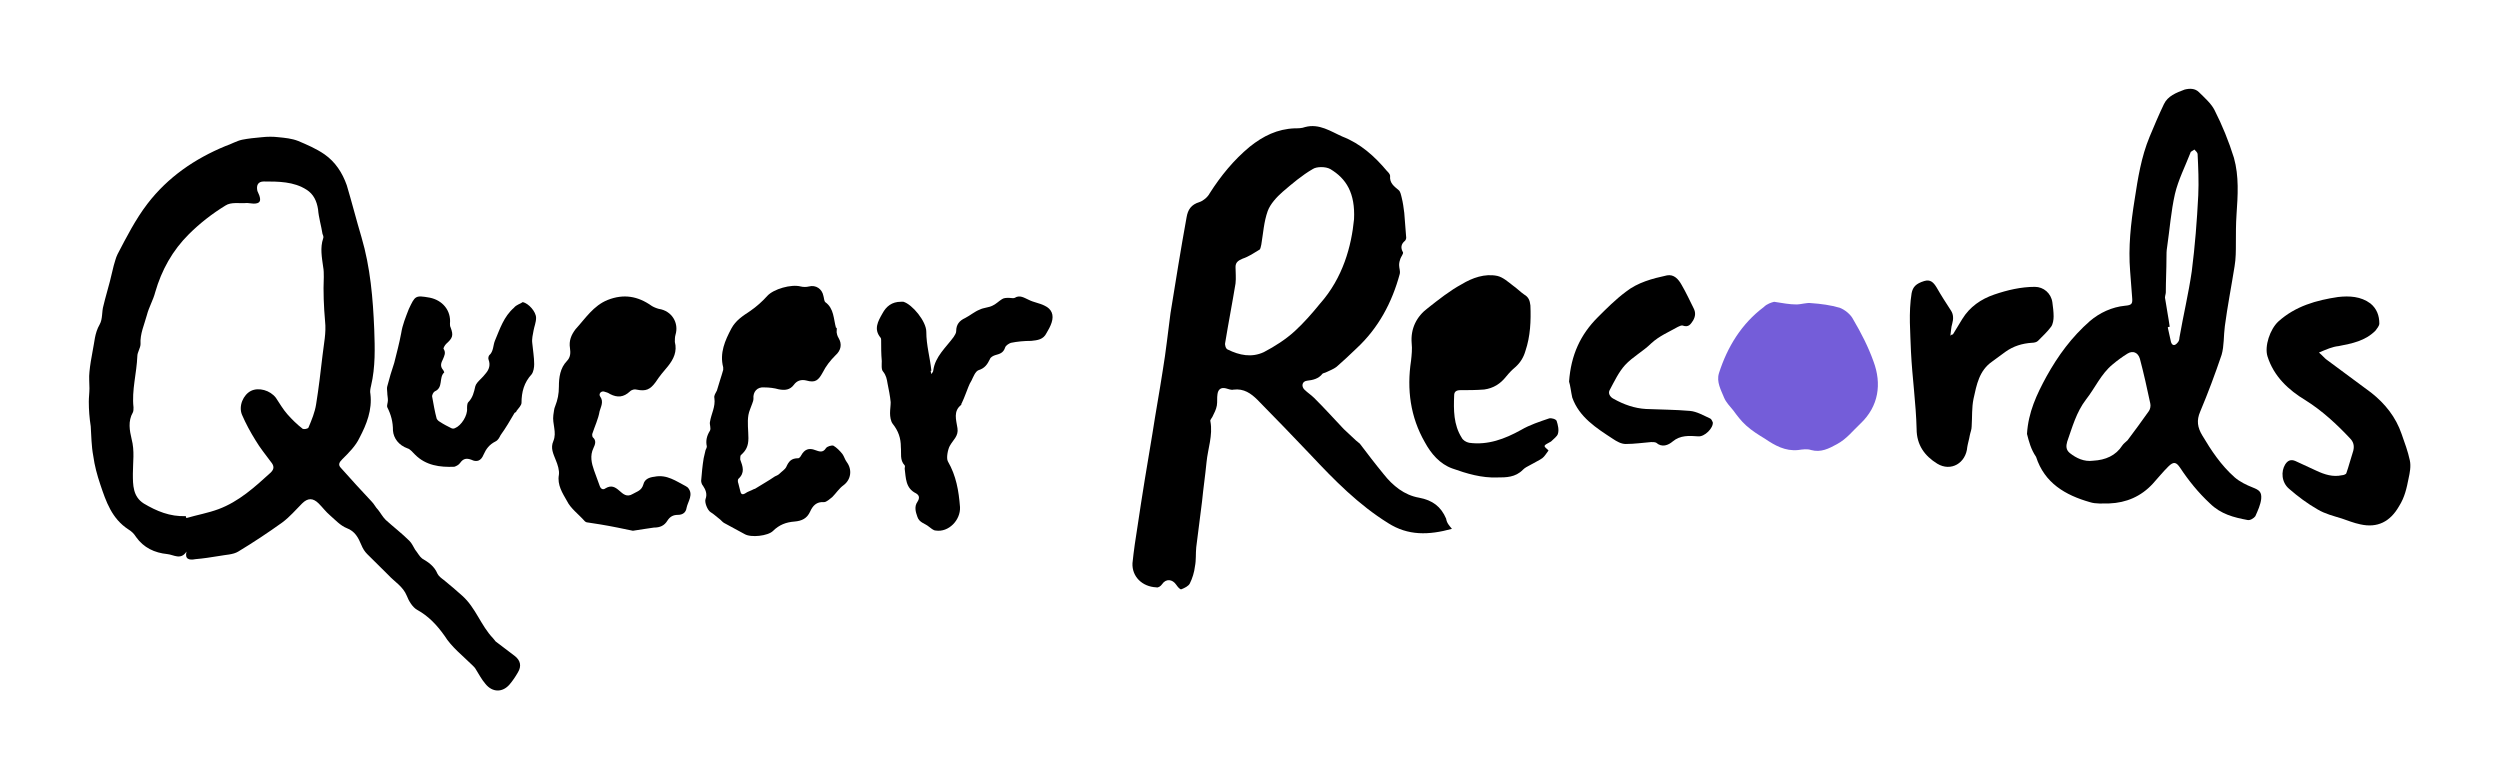
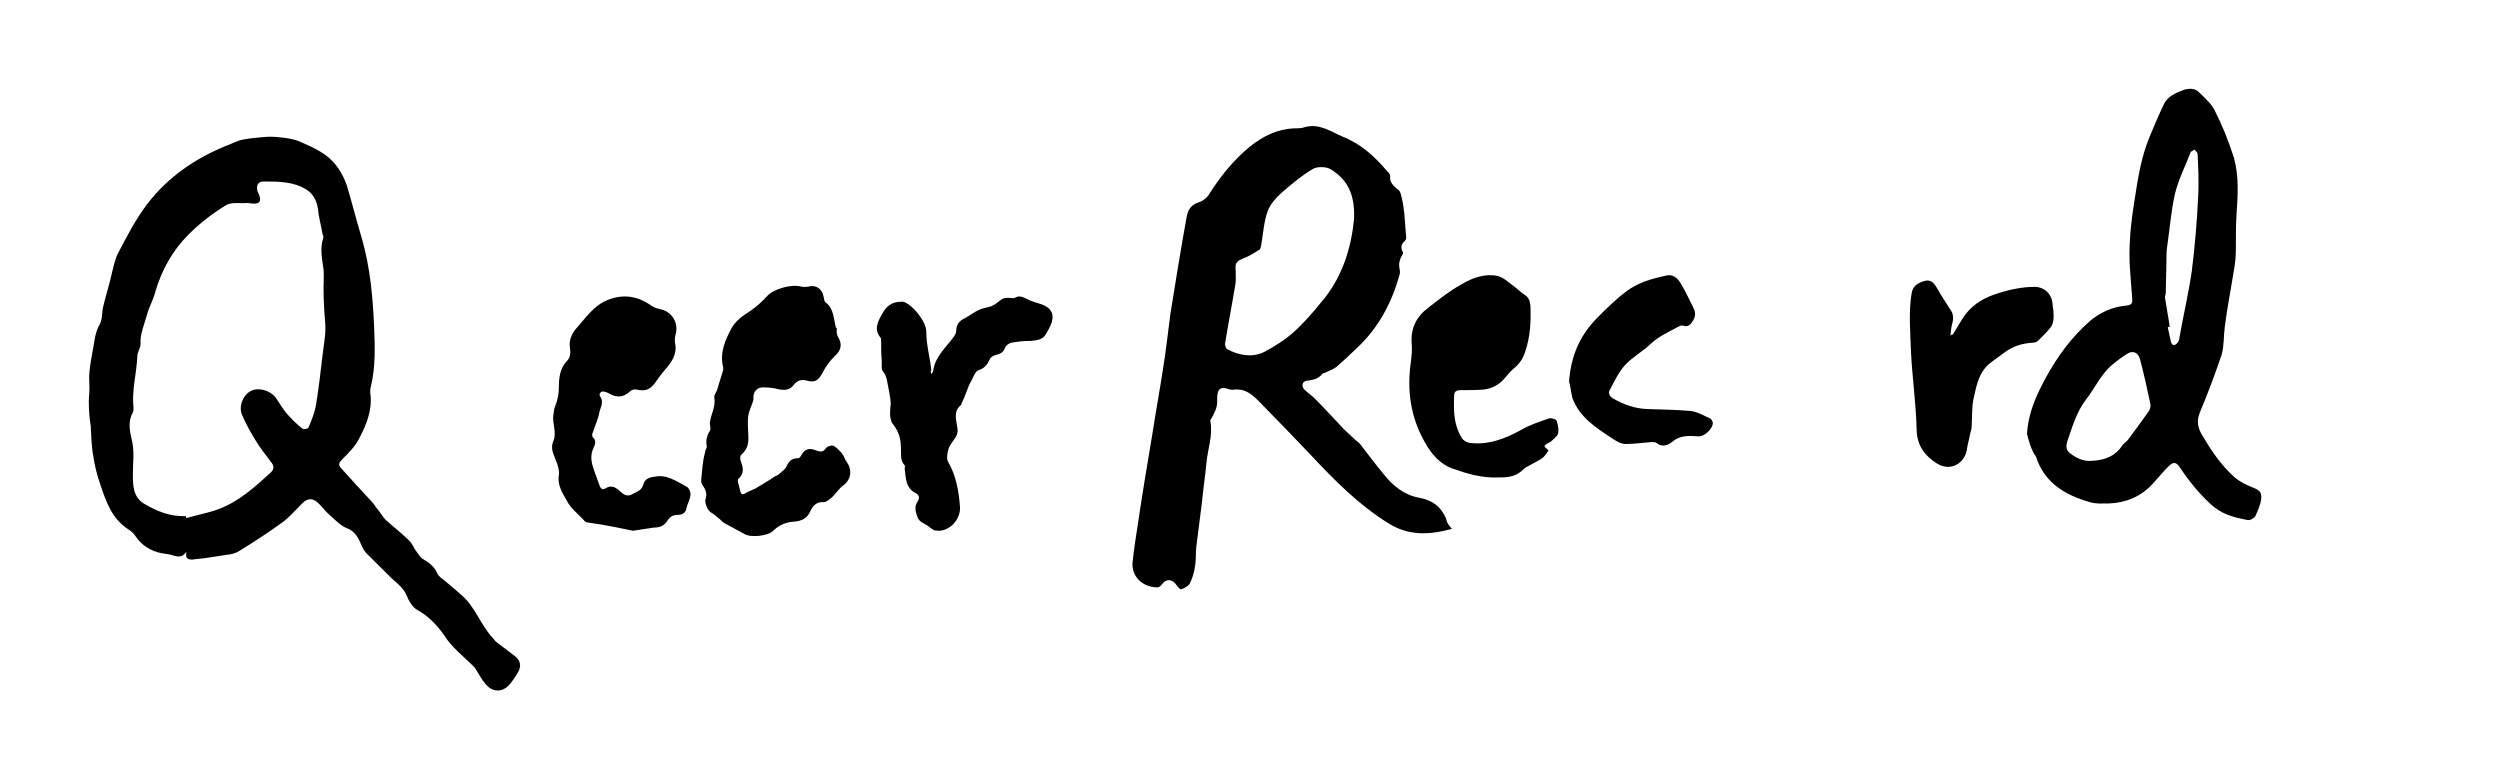
<svg xmlns="http://www.w3.org/2000/svg" fill="none" viewBox="0 0 1126 351" height="351" width="1126">
  <path fill="black" d="M84.004 248.423C81.415 252.412 78.251 249.847 75.375 249.562C69.623 248.992 64.734 246.713 61.283 241.869C60.42 240.445 59.27 239.305 57.831 238.45C50.354 233.607 47.765 225.914 45.177 218.221C43.739 213.947 42.588 209.673 42.013 205.399C41.15 200.84 41.15 196.282 40.863 192.008C40.288 188.304 40 184.6 40 180.896C40 178.901 40.288 176.907 40.288 174.912C40.288 172.348 40 170.069 40.288 167.504C40.575 164.37 41.15 161.236 41.726 158.102C42.588 154.113 42.588 150.124 44.889 146.135C46.327 143.571 45.752 140.437 46.615 137.587C47.478 133.883 48.628 130.179 49.491 126.76C50.066 124.481 50.641 122.201 51.217 119.637C51.792 117.928 52.079 116.218 52.942 114.509C56.969 106.816 60.995 98.838 66.46 91.715C75.663 79.748 87.742 71.485 101.547 65.787C104.136 64.932 106.437 63.507 109.025 62.937C111.901 62.367 114.777 62.083 117.941 61.798C120.529 61.513 123.118 61.513 125.419 61.798C128.295 62.083 131.458 62.367 134.334 63.507C138.361 65.217 142.387 66.926 146.126 69.491C151.015 72.91 154.179 77.753 156.192 83.452C158.493 91.145 160.506 99.123 162.807 106.816C166.834 120.492 167.984 134.453 168.559 148.414C168.847 156.677 169.134 165.225 167.121 173.773C166.834 174.912 166.546 176.337 166.834 177.477C167.696 184.6 165.108 191.153 161.944 197.136C160.219 200.84 157.055 203.975 154.179 206.824C152.741 208.248 152.166 209.388 153.604 210.813C158.205 215.941 162.807 221.07 167.409 225.914C168.559 227.053 169.134 228.478 170.285 229.618C171.435 231.042 172.298 232.752 173.736 234.176C177.187 237.311 180.926 240.16 184.377 243.579C185.528 244.719 186.103 246.143 186.966 247.568C188.116 248.992 188.979 250.702 190.13 251.557C193.006 253.266 195.594 254.976 197.032 258.395C197.607 259.535 198.758 260.389 199.908 261.244C202.784 263.524 205.66 266.088 208.249 268.367C214.288 273.781 216.589 281.759 222.054 287.457C222.629 288.027 222.916 288.597 223.204 288.882C226.08 291.161 228.956 293.156 231.832 295.435C234.421 297.429 234.996 299.994 233.27 302.843C232.12 304.837 230.969 306.547 229.531 308.257C226.368 311.961 221.766 311.961 218.602 307.972C216.877 305.977 215.726 303.698 214.288 301.418C214.001 300.849 213.426 300.279 212.85 299.709C208.536 295.435 203.359 291.446 200.196 286.317C196.744 281.474 193.006 277.485 187.829 274.636C185.815 273.496 184.09 270.647 183.227 268.367C181.501 264.093 177.763 262.099 174.887 258.965C173.736 257.825 172.586 256.685 171.435 255.546C169.422 253.551 167.409 251.557 165.396 249.562C164.245 248.423 163.382 246.998 162.807 245.573C161.369 242.154 159.931 239.305 156.192 237.88C153.316 236.741 151.015 234.176 148.715 232.182C146.701 230.472 145.263 228.478 143.538 226.768C140.949 224.204 138.648 224.204 136.06 226.768C133.184 229.618 130.595 232.752 127.144 235.316C120.817 239.875 113.914 244.434 107.299 248.423C104.999 249.847 101.547 249.847 98.671 250.417C95.22 250.987 91.481 251.557 88.03 251.842C85.154 252.412 83.141 251.842 84.004 248.423ZM83.716 232.467C83.716 232.752 83.716 233.037 84.004 233.322C88.893 231.897 93.782 231.042 98.384 229.333C107.587 225.914 114.777 219.36 121.967 212.807C123.693 211.098 123.405 209.673 121.967 207.963C119.666 204.829 117.078 201.695 115.065 198.276C112.764 194.572 110.751 190.868 109.025 186.879C107.299 182.89 109.6 177.762 113.052 176.052C116.503 174.342 121.68 175.767 124.268 179.186C125.994 181.75 127.432 184.315 129.445 186.594C131.458 188.874 133.759 191.153 136.348 193.147C136.923 193.432 138.648 193.147 138.936 192.578C140.374 189.158 141.812 185.739 142.387 182.035C143.538 174.912 144.4 167.504 145.263 160.096C145.838 154.968 146.989 149.839 146.414 144.71C145.838 138.157 145.551 131.319 145.838 124.766C145.838 123.341 145.838 121.632 145.551 120.207C144.976 115.933 144.113 111.659 145.551 107.385C145.838 106.816 145.551 105.961 145.263 105.391C144.688 101.687 143.538 97.983 143.25 94.279C142.675 90.575 141.237 87.441 138.073 85.446C132.321 81.742 125.419 81.742 118.804 81.742C116.215 81.742 115.352 83.452 115.928 86.016C116.215 86.586 116.503 87.441 116.79 88.011C117.653 90.575 117.078 91.715 114.202 91.715C113.339 91.715 112.189 91.43 111.326 91.43C107.875 91.715 104.136 90.86 101.547 92.569C95.508 96.273 90.043 100.547 85.154 105.391C77.676 112.799 72.787 121.632 69.911 131.604C69.048 135.023 67.035 138.442 66.172 141.861C65.022 146.135 63.008 150.409 63.296 154.968C63.296 156.677 61.858 158.672 61.858 160.381C61.57 168.074 59.27 175.767 60.132 183.46C60.132 184.315 60.132 185.17 59.845 185.739C57.544 189.728 58.407 194.002 59.27 197.706C60.708 203.12 59.845 208.248 59.845 213.377C59.845 218.506 59.845 223.634 64.734 226.768C70.486 230.187 76.526 232.752 83.716 232.467Z" />
  <path fill="black" d="M653.948 238.194C643.506 241.057 634.223 241.343 625.23 235.616C611.887 227.313 601.153 216.432 590.42 204.978C582.588 196.674 574.466 188.37 566.344 180.066C563.443 177.203 560.252 174.912 555.611 175.485C554.45 175.771 553.29 175.199 552.13 174.912C549.809 174.34 548.649 175.485 548.358 177.489C548.068 179.207 548.358 180.925 548.068 182.643C547.778 184.361 546.908 186.079 546.038 187.798C545.748 188.37 544.877 189.229 545.168 189.802C546.328 196.101 544.007 202.115 543.427 208.128C542.847 214.141 541.977 219.868 541.396 225.881C540.526 232.753 539.656 239.625 538.786 246.497C538.496 249.361 538.786 252.224 538.206 255.088C537.915 257.665 537.045 260.528 535.885 262.819C535.305 263.964 533.564 264.823 532.114 265.396C531.534 265.682 530.373 264.25 529.793 263.391C528.053 260.814 525.152 260.528 523.411 263.105C522.831 263.964 521.671 264.823 520.801 264.537C514.419 264.25 509.777 259.669 510.068 253.656C510.648 247.929 511.518 242.202 512.388 236.762C514.419 223.017 516.739 208.987 519.06 195.242C520.511 185.793 522.251 176.344 523.701 166.895C525.152 158.304 526.022 149.714 527.182 141.124C529.503 126.807 531.824 112.204 534.434 97.887C535.015 94.451 536.465 92.16 540.236 91.014C541.977 90.442 544.007 88.724 544.877 87.006C549.809 79.274 555.611 72.116 562.863 66.103C568.954 61.235 575.336 58.085 583.168 57.799C584.619 57.799 586.359 57.799 587.81 57.226C594.191 55.508 599.413 59.231 604.634 61.521C612.757 64.671 619.139 70.398 624.65 76.984C625.23 77.556 626.101 78.415 626.101 79.274C625.811 82.424 627.841 83.856 629.872 85.574C630.742 86.147 631.032 87.865 631.322 89.01C631.902 91.301 632.192 93.591 632.482 95.882C632.772 99.605 633.063 103.327 633.353 107.049C633.353 107.622 633.063 108.195 632.772 108.481C631.032 109.913 630.742 111.631 631.902 113.635C632.192 114.208 631.032 115.64 630.742 116.499C630.452 117.358 630.162 118.217 630.162 119.362C630.162 120.794 630.742 121.939 630.452 123.371C626.971 136.256 620.879 147.71 611.016 156.873C608.115 159.736 604.925 162.6 602.024 165.177C600.573 166.322 598.833 166.895 597.092 167.754C596.512 168.04 595.932 168.04 595.642 168.326C593.901 170.617 591.291 171.19 588.68 171.476C586.359 171.762 586.069 174.053 587.52 175.485C588.97 176.917 590.42 177.776 591.871 179.207C596.512 183.789 600.863 188.657 605.215 193.238C606.955 194.956 608.986 196.674 610.726 198.392C611.306 198.965 611.887 199.251 612.467 199.824C615.948 204.405 619.429 208.987 623.2 213.568C627.261 218.722 632.482 223.017 639.154 224.163C645.246 225.308 649.017 228.172 651.338 233.612C651.628 235.616 652.788 236.762 653.948 238.194ZM609.856 98.746C610.436 87.006 606.375 80.42 599.123 76.125C597.092 74.979 593.031 74.979 591.291 76.125C586.359 78.988 582.008 82.71 577.657 86.433C575.046 88.724 572.145 91.873 570.985 95.023C569.244 99.891 568.954 105.045 568.084 110.199C567.794 111.058 567.794 112.204 567.214 112.49C564.893 113.922 562.282 115.64 559.672 116.499C557.641 117.358 556.481 118.217 556.481 120.221C556.481 122.798 556.771 125.089 556.481 127.666C555.03 136.543 553.29 145.419 551.839 154.296C551.549 155.441 552.13 157.159 553 157.445C558.221 160.022 563.733 161.168 569.244 158.591C574.176 156.014 579.107 152.864 583.168 149.142C587.23 145.419 591.001 141.124 594.482 136.829C604.925 125.089 608.696 110.772 609.856 98.746Z" />
  <path fill="black" d="M912.957 195.438C913.541 185.673 917.34 177.631 921.723 169.589C926.982 160.111 933.118 151.782 941.299 144.602C945.682 140.868 951.233 138.283 957.077 137.708C960.291 137.421 960.583 136.847 960.291 133.687C959.999 129.954 959.707 125.933 959.414 122.199C958.538 111.285 959.707 100.658 961.46 89.744C962.921 80.266 964.382 70.788 968.18 61.597C970.225 56.715 972.27 51.832 974.608 46.949C976.361 43.216 980.159 41.78 983.958 40.343C986.295 39.769 988.633 39.769 990.386 41.492C993.016 44.077 995.937 46.662 997.398 49.534C1000.9 56.427 1003.83 63.608 1006.16 71.075C1008.5 79.404 1007.92 88.021 1007.33 96.637C1007.04 100.945 1007.04 105.253 1007.04 109.562C1007.04 113.008 1007.04 116.455 1006.46 119.901C1005 129.092 1003.24 137.996 1002.07 146.899C1001.49 151.207 1001.78 155.803 1000.61 159.824C997.691 168.44 994.477 177.056 990.97 185.386C989.217 189.407 989.802 192.566 991.847 196.012C995.937 202.906 1000.32 209.511 1006.46 214.968C1008.79 216.979 1011.72 218.415 1014.64 219.564C1017.56 220.713 1018.73 221.574 1018.44 224.734C1018.14 227.319 1016.97 229.903 1015.81 232.488C1015.22 233.35 1013.47 234.499 1012.3 234.212C1006.16 233.063 1000.32 231.627 995.353 226.744C990.094 221.862 985.711 216.405 981.913 210.66C980.159 208.075 978.991 207.788 976.653 210.086C974.316 212.384 971.978 215.256 969.641 217.841C964.382 223.585 957.661 226.457 950.064 226.744C947.143 226.744 943.929 227.031 941.299 226.17C930.196 223.01 920.846 217.553 917.048 205.778C914.71 202.331 913.834 198.885 912.957 195.438ZM942.76 207.501C948.311 207.214 952.986 205.203 955.908 200.608C956.493 199.746 957.369 199.172 958.246 198.31C961.46 194.002 964.674 189.694 967.888 185.098C968.472 184.237 968.764 182.801 968.472 181.652C967.011 174.759 965.55 168.153 963.797 161.547C962.921 158.675 960.583 157.813 958.246 159.249C955.908 160.685 953.571 162.409 951.525 164.132C946.266 168.44 943.636 174.759 939.546 179.929C935.163 185.673 933.41 192.279 931.072 198.885C930.488 200.895 930.488 202.618 932.241 204.054C935.163 206.352 938.669 208.075 942.76 207.501ZM977.238 147.186C976.945 147.186 976.653 147.186 976.361 147.474C976.945 149.771 977.238 151.782 977.822 154.08C978.406 155.803 979.575 155.803 980.744 154.367C981.328 153.792 981.62 152.931 981.62 152.069C983.373 142.017 985.711 132.251 987.172 122.199C988.633 110.71 989.509 99.509 990.094 88.021C990.386 81.702 990.094 75.383 989.802 69.352C989.802 68.778 988.925 67.916 988.341 67.341C987.756 67.916 986.588 68.203 986.588 68.778C984.25 74.809 981.036 81.128 979.575 87.446C977.822 95.201 977.238 103.243 976.069 111.285C975.777 113.008 975.777 114.444 975.777 116.168C975.777 121.337 975.485 126.507 975.485 131.677C975.485 132.539 974.9 133.687 975.192 134.549C975.777 138.57 976.653 142.878 977.238 147.186Z" />
  <path fill="black" d="M376.819 149.641C376.819 149.923 377.103 151.335 377.67 152.182C379.373 155.006 378.805 157.829 376.251 160.088C373.98 162.347 371.994 164.888 370.575 167.711C368.588 171.382 367.169 172.511 363.195 171.382C360.925 170.817 358.938 171.382 357.519 173.358C355.816 175.617 353.545 175.899 350.707 175.335C348.72 174.77 346.45 174.488 344.179 174.488C341.057 174.205 339.07 176.464 339.354 179.57C339.354 180.417 339.07 180.982 338.786 181.829C338.219 183.523 337.367 185.217 337.084 186.911C336.516 190.299 337.084 193.97 337.084 197.358C337.084 201.028 335.948 203.005 333.678 204.981C333.394 205.263 333.394 206.393 333.394 206.958C334.529 210.063 335.664 212.887 332.542 215.71C332.259 215.993 332.259 217.122 332.542 217.687C332.826 218.816 333.11 219.945 333.394 221.075C333.678 222.487 334.245 223.051 335.664 222.204C336.8 221.357 338.219 221.075 339.638 220.228H339.922C343.044 218.251 346.166 216.557 349.004 214.581C349.572 214.299 350.423 214.016 350.991 213.452C352.126 212.322 353.545 211.475 354.113 210.346C355.248 207.805 356.383 206.393 359.506 206.393C360.073 206.393 360.641 205.546 360.925 204.981C362.344 202.44 364.331 201.593 367.169 202.722C368.872 203.287 370.575 204.134 371.994 201.875C372.561 201.028 374.548 200.464 375.4 200.746C376.819 201.593 378.238 203.005 379.373 204.416C380.225 205.546 380.508 206.958 381.36 208.087C383.914 211.475 383.347 215.993 379.941 218.534C377.954 219.945 376.535 222.204 374.832 223.898C373.697 224.745 372.278 226.157 371.142 226.157C367.736 225.875 366.033 227.851 364.898 230.392C363.479 233.498 361.208 234.628 357.803 234.91C354.113 235.192 350.991 236.322 348.153 239.145C345.882 241.404 338.219 242.251 335.381 240.557C332.259 238.863 329.137 237.169 326.014 235.475C325.163 234.91 324.595 234.063 323.744 233.498C322.609 232.651 321.473 231.522 320.054 230.675C318.635 229.828 317.216 226.157 317.784 224.745C318.635 222.487 317.784 220.51 316.648 218.816C316.081 218.251 315.797 217.122 315.797 216.557C316.081 213.169 316.365 209.781 316.932 206.393C317.216 205.263 317.5 203.852 317.784 202.722C318.067 202.158 318.351 201.593 318.351 201.028C317.784 198.487 318.351 196.228 319.77 193.97C320.338 192.84 319.487 191.146 319.77 190.017C320.338 186.346 322.325 183.24 321.757 179.288C321.473 178.158 322.325 177.029 322.892 175.899C323.744 172.794 324.879 169.688 325.731 166.582C325.731 166.3 325.731 165.735 325.731 165.453C324.028 158.959 326.582 153.312 329.42 147.947C331.407 144.276 334.529 142.3 337.935 140.041C340.773 138.065 343.328 135.806 345.598 133.265C348.436 130.159 356.383 127.9 360.641 129.03C361.776 129.312 363.195 129.312 364.331 129.03C367.453 128.183 370.291 130.159 370.858 133.265C371.142 134.112 371.142 135.524 371.71 136.088C375.683 138.912 375.4 143.712 376.535 147.665C377.103 147.382 376.819 148.229 376.819 149.641Z" />
  <path fill="black" d="M285.061 239.053C280.894 238.194 275.616 237.049 270.338 236.19C268.394 235.903 266.45 235.617 264.783 235.331C264.227 235.331 263.672 235.044 263.394 234.758C260.616 231.608 257.005 229.031 255.338 225.595C253.394 222.158 250.894 218.436 251.727 213.854C252.005 211.85 251.172 209.273 250.338 207.268C249.227 204.405 247.838 201.827 249.227 198.677C250.894 194.668 248.671 190.946 249.227 186.937C249.505 185.505 249.505 184.073 250.06 182.928C251.172 180.064 251.727 177.487 251.727 174.051C251.727 170.042 252.283 165.747 255.338 162.597C257.005 160.879 257.005 158.874 256.727 156.87C256.172 153.434 257.283 150.856 259.227 148.279C263.672 143.411 267.283 137.684 273.672 135.107C280.894 132.243 287.283 133.389 293.394 137.684C294.228 138.257 295.617 138.829 296.728 139.116C302.561 139.975 305.895 145.416 304.228 150.856C303.95 151.715 303.95 153.147 303.95 154.006C305.061 158.302 303.395 161.738 300.895 164.888C298.95 167.179 297.006 169.469 295.339 172.047C292.839 175.483 290.894 176.342 286.728 175.483C285.894 175.196 284.505 175.483 283.672 176.342C280.894 178.919 278.116 179.205 274.783 177.487C273.95 176.915 273.116 176.628 272.005 176.342C270.616 176.055 269.505 177.487 270.338 178.633C272.005 180.924 270.616 183.214 270.061 185.219C269.505 188.655 267.838 192.091 266.727 195.528C266.727 195.814 266.727 196.673 267.005 196.959C268.672 198.391 268.116 200.109 267.283 201.827C265.616 205.264 266.45 208.7 267.561 211.85C268.394 214.141 269.227 216.431 270.061 218.722C270.616 220.44 271.727 220.727 272.839 219.868C275.339 218.436 277.005 219.295 278.95 221.013C280.616 222.445 282.283 224.163 285.061 222.445C287.005 221.299 288.95 221.013 289.783 218.15C290.339 215.859 292.283 215 294.783 214.713C300.339 213.568 304.506 216.718 308.95 219.009C309.228 219.295 309.506 219.295 309.784 219.581C312.561 222.731 309.784 225.881 309.228 228.745C308.95 230.749 307.561 231.895 305.339 231.895C303.117 231.895 301.728 232.754 300.617 234.472C299.228 236.763 297.283 237.622 294.506 237.622C292.005 237.908 289.228 238.481 285.061 239.053Z" />
  <path fill="black" d="M697.457 202.901C696.331 204.346 695.768 205.503 694.643 206.37C692.954 207.526 690.984 208.394 689.013 209.55C687.888 210.128 686.762 210.706 685.917 211.574C682.54 215.043 678.318 215.043 674.378 215.043C667.341 215.332 660.586 213.308 654.113 210.995C648.484 208.972 644.543 204.346 641.729 199.143C635.255 187.868 633.566 175.437 635.537 162.428C635.818 159.826 636.1 157.225 635.818 154.623C635.255 147.974 638.07 142.481 643.136 138.723C647.921 134.965 652.987 130.917 658.335 128.027C663.119 125.136 668.749 123.112 674.378 124.268C676.911 124.847 679.162 126.87 681.414 128.605C683.103 129.761 684.792 131.496 686.48 132.652C688.451 133.808 689.013 135.254 689.295 137.567C689.576 144.505 689.295 151.443 687.043 158.092C686.199 160.983 684.792 163.296 682.54 165.319C681.133 166.476 679.725 167.921 678.318 169.655C675.785 172.835 672.689 174.859 668.467 175.437C664.808 175.726 661.149 175.726 657.772 175.726C656.083 175.726 654.957 176.305 654.957 178.039C654.676 184.688 654.676 191.337 658.335 197.119C658.898 198.275 660.305 199.143 661.712 199.432C670.156 200.588 677.755 197.697 685.073 193.65C689.013 191.337 693.517 189.892 697.739 188.446C698.583 188.157 700.835 188.735 701.116 189.603C701.679 191.337 702.242 193.65 701.679 195.384C701.398 196.541 699.709 197.697 698.583 198.854C694.924 200.877 694.924 200.588 697.457 202.901Z" />
-   <path fill="#745DD9" d="M799.065 135.93C802.867 136.526 806.084 137.122 809.009 137.122C811.348 137.122 813.688 136.228 815.735 136.526C820.122 136.824 824.509 137.42 828.603 138.612C830.943 139.507 833.575 141.593 834.745 143.978C838.254 149.939 841.471 156.198 843.811 162.756C847.613 172.89 846.151 183.025 837.962 190.775C834.452 194.053 831.82 197.63 827.433 200.015C823.631 202.101 820.122 203.89 815.735 202.697C813.98 202.101 811.933 202.399 809.886 202.697C804.037 203.294 799.357 200.611 794.971 197.63C792.046 195.842 789.121 194.053 786.489 191.669C784.15 189.582 782.395 187.198 780.64 184.813C779.178 183.025 777.423 181.236 776.546 179.15C775.083 175.573 773.036 171.996 774.206 168.121C778.008 156.198 784.442 145.766 794.386 138.314C795.848 136.824 797.895 136.228 799.065 135.93Z" />
-   <path fill="black" d="M1044.46 158.788C1046.18 160.242 1047.04 161.405 1047.9 161.987C1054.48 166.932 1061.35 171.877 1067.93 176.822C1074.23 181.767 1079.09 187.875 1081.67 195.438C1083.1 199.51 1084.53 203.291 1085.39 207.364C1085.96 209.982 1085.39 212.89 1084.82 215.508C1083.96 219.871 1083.1 223.944 1080.52 228.016C1076.52 234.997 1070.79 237.906 1063.06 236.16C1060.2 235.579 1057.34 234.415 1054.76 233.543C1051.04 232.379 1047.32 231.506 1043.89 229.47C1039.31 226.852 1035.02 223.653 1031.01 220.162C1027.57 217.254 1027.29 212.309 1029.29 209.109C1030.44 207.364 1031.87 206.782 1033.87 207.655C1037.02 209.109 1040.17 210.563 1043.32 212.018C1047.04 213.763 1050.76 214.927 1054.76 214.054C1055.62 214.054 1056.77 213.472 1056.77 213.181C1057.91 209.982 1058.77 206.491 1059.92 203.001C1060.49 200.674 1059.92 198.928 1058.49 197.474C1052.47 191.075 1045.89 184.966 1038.45 180.312C1030.72 175.658 1024.14 169.55 1021.28 160.533C1019.85 155.879 1022.42 148.316 1026.14 144.826C1033.87 137.845 1043.32 135.227 1053.05 133.772C1058.2 133.191 1063.35 133.481 1067.64 136.681C1070.51 139.008 1071.65 142.208 1071.65 145.698C1071.65 146.862 1070.51 148.025 1069.93 148.898C1065.35 153.552 1059.34 154.715 1053.33 155.879C1050.47 156.17 1047.9 157.333 1044.46 158.788Z" />
  <path fill="black" d="M419.498 168.503C420.071 167.623 420.358 167.329 420.358 166.742C421.217 160.577 426.088 156.467 429.525 151.77C430.098 150.889 430.671 150.008 430.671 149.127C430.671 146.192 432.104 144.43 434.682 143.256C436.974 142.082 438.98 140.32 441.272 139.439C442.99 138.559 445.282 138.559 447.001 137.678C448.434 137.091 449.866 135.623 451.299 134.742C452.158 134.155 453.304 134.155 454.45 134.155C455.309 134.155 456.455 134.449 457.028 134.155C459.32 132.687 461.326 134.155 463.331 135.036C465.623 136.21 468.201 136.504 470.493 137.678C473.645 139.146 474.791 141.788 473.645 145.311C473.072 147.072 472.212 148.54 471.353 150.008C469.92 152.944 467.342 153.237 464.477 153.531C461.326 153.531 458.174 153.825 455.309 154.412C454.45 154.705 453.018 155.586 452.731 156.467C451.872 159.109 450.153 159.402 448.147 159.99C447.288 160.283 446.142 160.87 445.855 161.751C444.709 164.1 443.563 165.861 440.699 166.742C439.266 167.329 438.407 169.678 437.547 171.439C436.401 173.2 435.828 175.256 434.969 177.311C434.396 178.778 433.823 180.246 433.25 181.421C432.963 181.714 432.963 182.301 432.963 182.301C429.239 185.237 430.671 189.054 431.244 192.87C431.817 196.393 429.239 198.154 427.807 200.797C426.947 202.264 426.088 206.374 426.947 207.842C430.671 214.301 431.817 221.053 432.39 228.393C432.677 234.264 427.234 239.842 421.504 238.961C420.358 238.961 419.212 237.787 418.352 237.2C416.633 235.732 414.055 235.438 413.196 232.796C412.336 230.448 411.763 228.099 413.196 226.044C414.342 224.282 414.055 223.108 412.623 222.227C407.752 219.879 408.039 215.182 407.466 211.072C407.466 210.484 407.752 209.897 407.466 209.604C405.174 207.255 406.033 204.026 405.747 201.384C405.747 197.274 404.601 194.044 402.023 190.815C401.163 189.641 400.877 187.586 400.877 186.118C400.877 184.356 401.163 182.888 401.163 181.127C400.877 178.191 400.304 175.549 399.731 172.613C399.444 170.852 399.158 169.09 397.725 167.329C396.866 166.448 397.152 164.1 397.152 162.632C396.866 159.402 396.866 156.467 396.866 153.237C396.866 152.944 396.866 152.357 396.579 152.063C393.428 148.247 395.433 144.724 397.439 141.201C399.158 137.972 401.736 135.916 405.747 135.916C406.033 135.916 406.606 135.916 406.893 135.916C410.904 137.091 417.206 144.724 417.206 149.421C417.206 155.586 418.925 161.164 419.498 167.035C418.925 166.742 419.212 167.329 419.498 168.503Z" />
-   <path fill="black" d="M235.462 136.057C238.029 136.628 241.451 140.336 241.451 143.189C241.451 145.186 240.596 147.182 240.31 148.894C240.025 150.606 239.455 152.602 239.74 154.599C240.025 157.737 240.596 160.875 240.596 164.013C240.596 165.439 240.31 167.436 239.455 168.577C236.032 172.286 234.891 176.565 234.891 181.414C234.891 182.555 233.465 183.981 232.61 185.123C232.61 185.693 232.039 185.693 231.754 185.978C229.758 189.401 227.761 192.825 225.48 195.963C224.909 197.104 224.339 198.245 223.198 198.815C220.346 200.241 218.92 202.238 217.779 204.806C216.638 207.658 214.642 208.229 212.36 207.088C210.078 206.232 208.652 206.517 207.226 208.514C206.656 209.37 205.515 209.94 204.659 210.226C198.1 210.511 191.825 209.655 186.977 204.806C185.836 203.665 184.695 202.238 183.554 201.953C179.561 200.527 177.28 197.389 176.994 193.966C176.994 189.972 176.139 186.834 174.428 183.411C174.142 182.555 174.713 181.414 174.713 180.273C174.713 179.132 174.428 177.991 174.428 176.85C174.428 175.994 174.142 174.853 174.428 173.997C175.283 170.574 176.424 166.866 177.565 163.442C178.706 158.878 179.846 154.599 180.702 150.035C181.273 146.327 182.699 142.904 184.125 139.195C186.977 133.205 186.977 132.919 193.536 134.06C199.241 135.201 203.233 139.766 202.663 145.756C202.663 146.327 202.663 146.897 202.948 147.468C204.374 151.176 203.804 152.317 200.952 154.885C200.381 155.455 199.526 156.881 199.811 157.167C200.952 158.878 200.096 160.305 199.526 161.731C198.67 163.442 198.1 164.869 199.526 166.58C199.811 166.866 200.096 167.721 200.096 167.721C197.529 170.004 199.811 174.568 195.818 176.279C195.248 176.565 194.392 177.991 194.677 178.847C195.248 181.985 195.818 185.408 196.674 188.546C196.959 189.116 197.529 189.687 198.1 189.972C199.811 191.113 201.522 191.969 203.233 192.825C203.804 193.11 204.374 193.11 204.945 192.825C207.797 191.684 210.649 187.119 210.364 183.981C210.364 183.126 210.364 181.699 210.934 181.129C212.931 179.132 213.501 176.565 214.071 173.997C214.357 172.856 215.497 171.715 216.353 170.859C217.209 170.004 218.064 169.148 218.92 168.007C220.346 166.295 220.916 164.298 220.061 162.016C219.775 161.446 220.061 160.305 220.346 160.019C222.342 158.308 222.057 155.455 222.913 153.458C225.194 148.038 226.906 142.618 231.469 138.625C232.61 137.198 234.321 136.913 235.462 136.057Z" />
  <path fill="black" d="M879.583 150.629C880.992 148.312 882.401 145.995 883.81 143.678C887.191 138.175 892.263 134.7 898.18 132.673C904.097 130.645 910.296 129.197 916.495 129.197C920.439 129.197 923.82 132.093 924.384 136.148C924.666 138.175 924.948 140.492 924.948 142.52C924.948 143.968 924.666 145.995 923.82 147.154C922.13 149.47 919.876 151.498 917.903 153.525C917.34 154.104 916.213 154.394 915.086 154.394C910.859 154.684 906.914 155.842 903.251 158.449C901.279 159.897 899.307 161.345 897.334 162.793C891.417 166.847 890.29 173.219 888.881 179.59C888.036 183.645 888.318 187.7 888.036 192.044C888.036 193.492 887.472 194.65 887.191 196.099C886.909 197.836 886.345 199.574 886.064 201.312C885.5 208.552 878.738 212.607 872.539 208.842C866.904 205.366 863.241 200.443 863.241 193.202C862.959 181.618 861.268 170.033 860.705 158.449C860.423 149.76 859.578 140.782 860.986 132.094C861.55 129.197 862.959 127.749 866.622 126.591C869.439 125.722 870.848 127.17 872.257 129.487C874.229 132.962 876.484 136.438 878.738 139.913C879.865 141.651 879.865 143.678 879.301 145.705C878.738 147.443 878.738 149.47 878.456 151.208C879.02 150.629 879.301 150.629 879.583 150.629Z" />
  <path fill="black" d="M706.707 171.885C707.566 159.849 711.863 150.678 719.597 142.941C723.608 138.928 727.618 134.916 732.201 131.477C737.644 127.179 744.232 125.459 750.82 124.026C753.971 123.453 755.976 125.746 757.409 128.325C759.414 131.764 761.133 135.489 762.851 138.928C763.711 140.648 763.711 142.367 762.565 144.373C761.419 146.093 760.56 147.526 757.982 146.666C757.409 146.38 756.263 146.953 755.69 147.239C751.68 149.532 747.383 151.251 743.659 154.69C740.222 158.129 735.352 160.709 731.915 164.434C729.05 167.587 727.045 171.885 725.04 175.611C724.18 177.044 725.04 178.763 726.759 179.623C731.342 182.202 736.211 183.922 741.367 184.208C747.956 184.495 754.544 184.495 761.133 185.068C764.283 185.355 767.148 187.074 770.299 188.507C770.872 188.794 771.158 189.653 771.445 190.226C771.731 192.806 767.721 196.818 764.856 196.531C760.846 196.245 756.836 195.958 753.398 198.824C751.393 200.543 748.529 201.69 745.951 199.397C745.378 199.11 744.518 199.11 743.659 199.11C739.935 199.397 736.211 199.97 732.201 199.97C730.196 199.97 728.191 198.824 726.472 197.677C719.024 192.806 711.29 187.934 708.139 179.05C707.566 176.471 707.28 173.605 706.707 171.885Z" />
</svg>